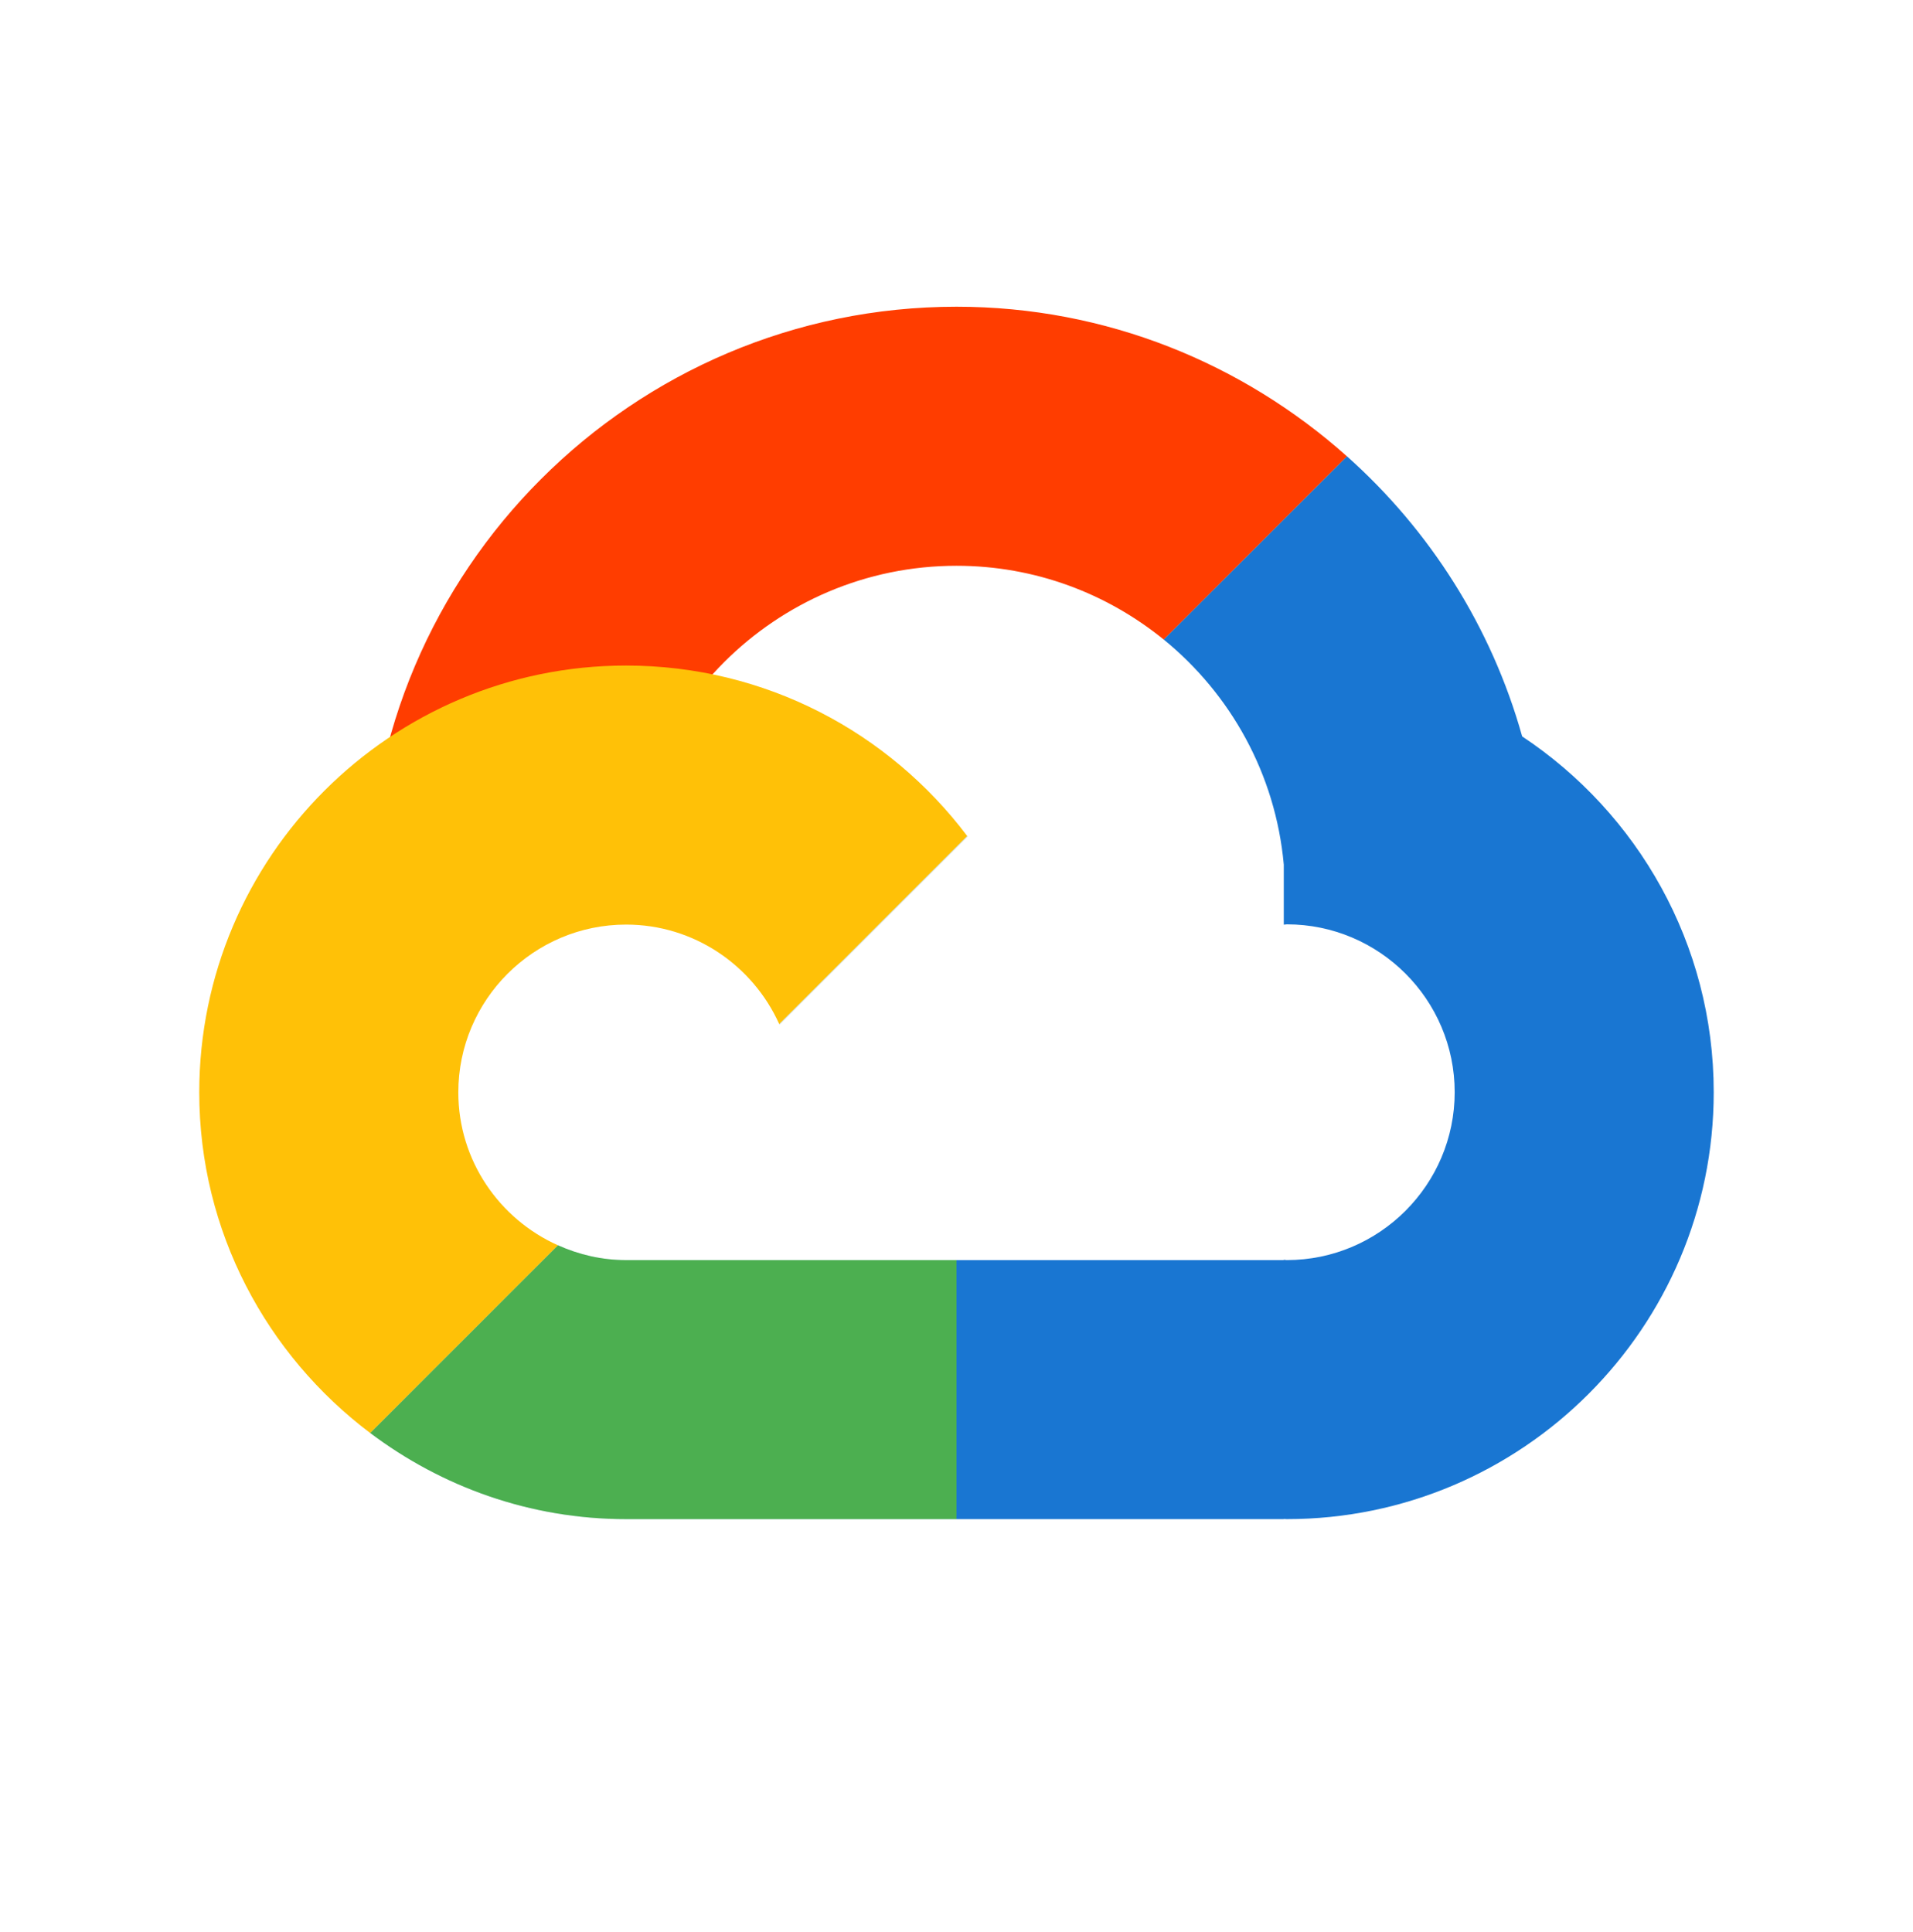
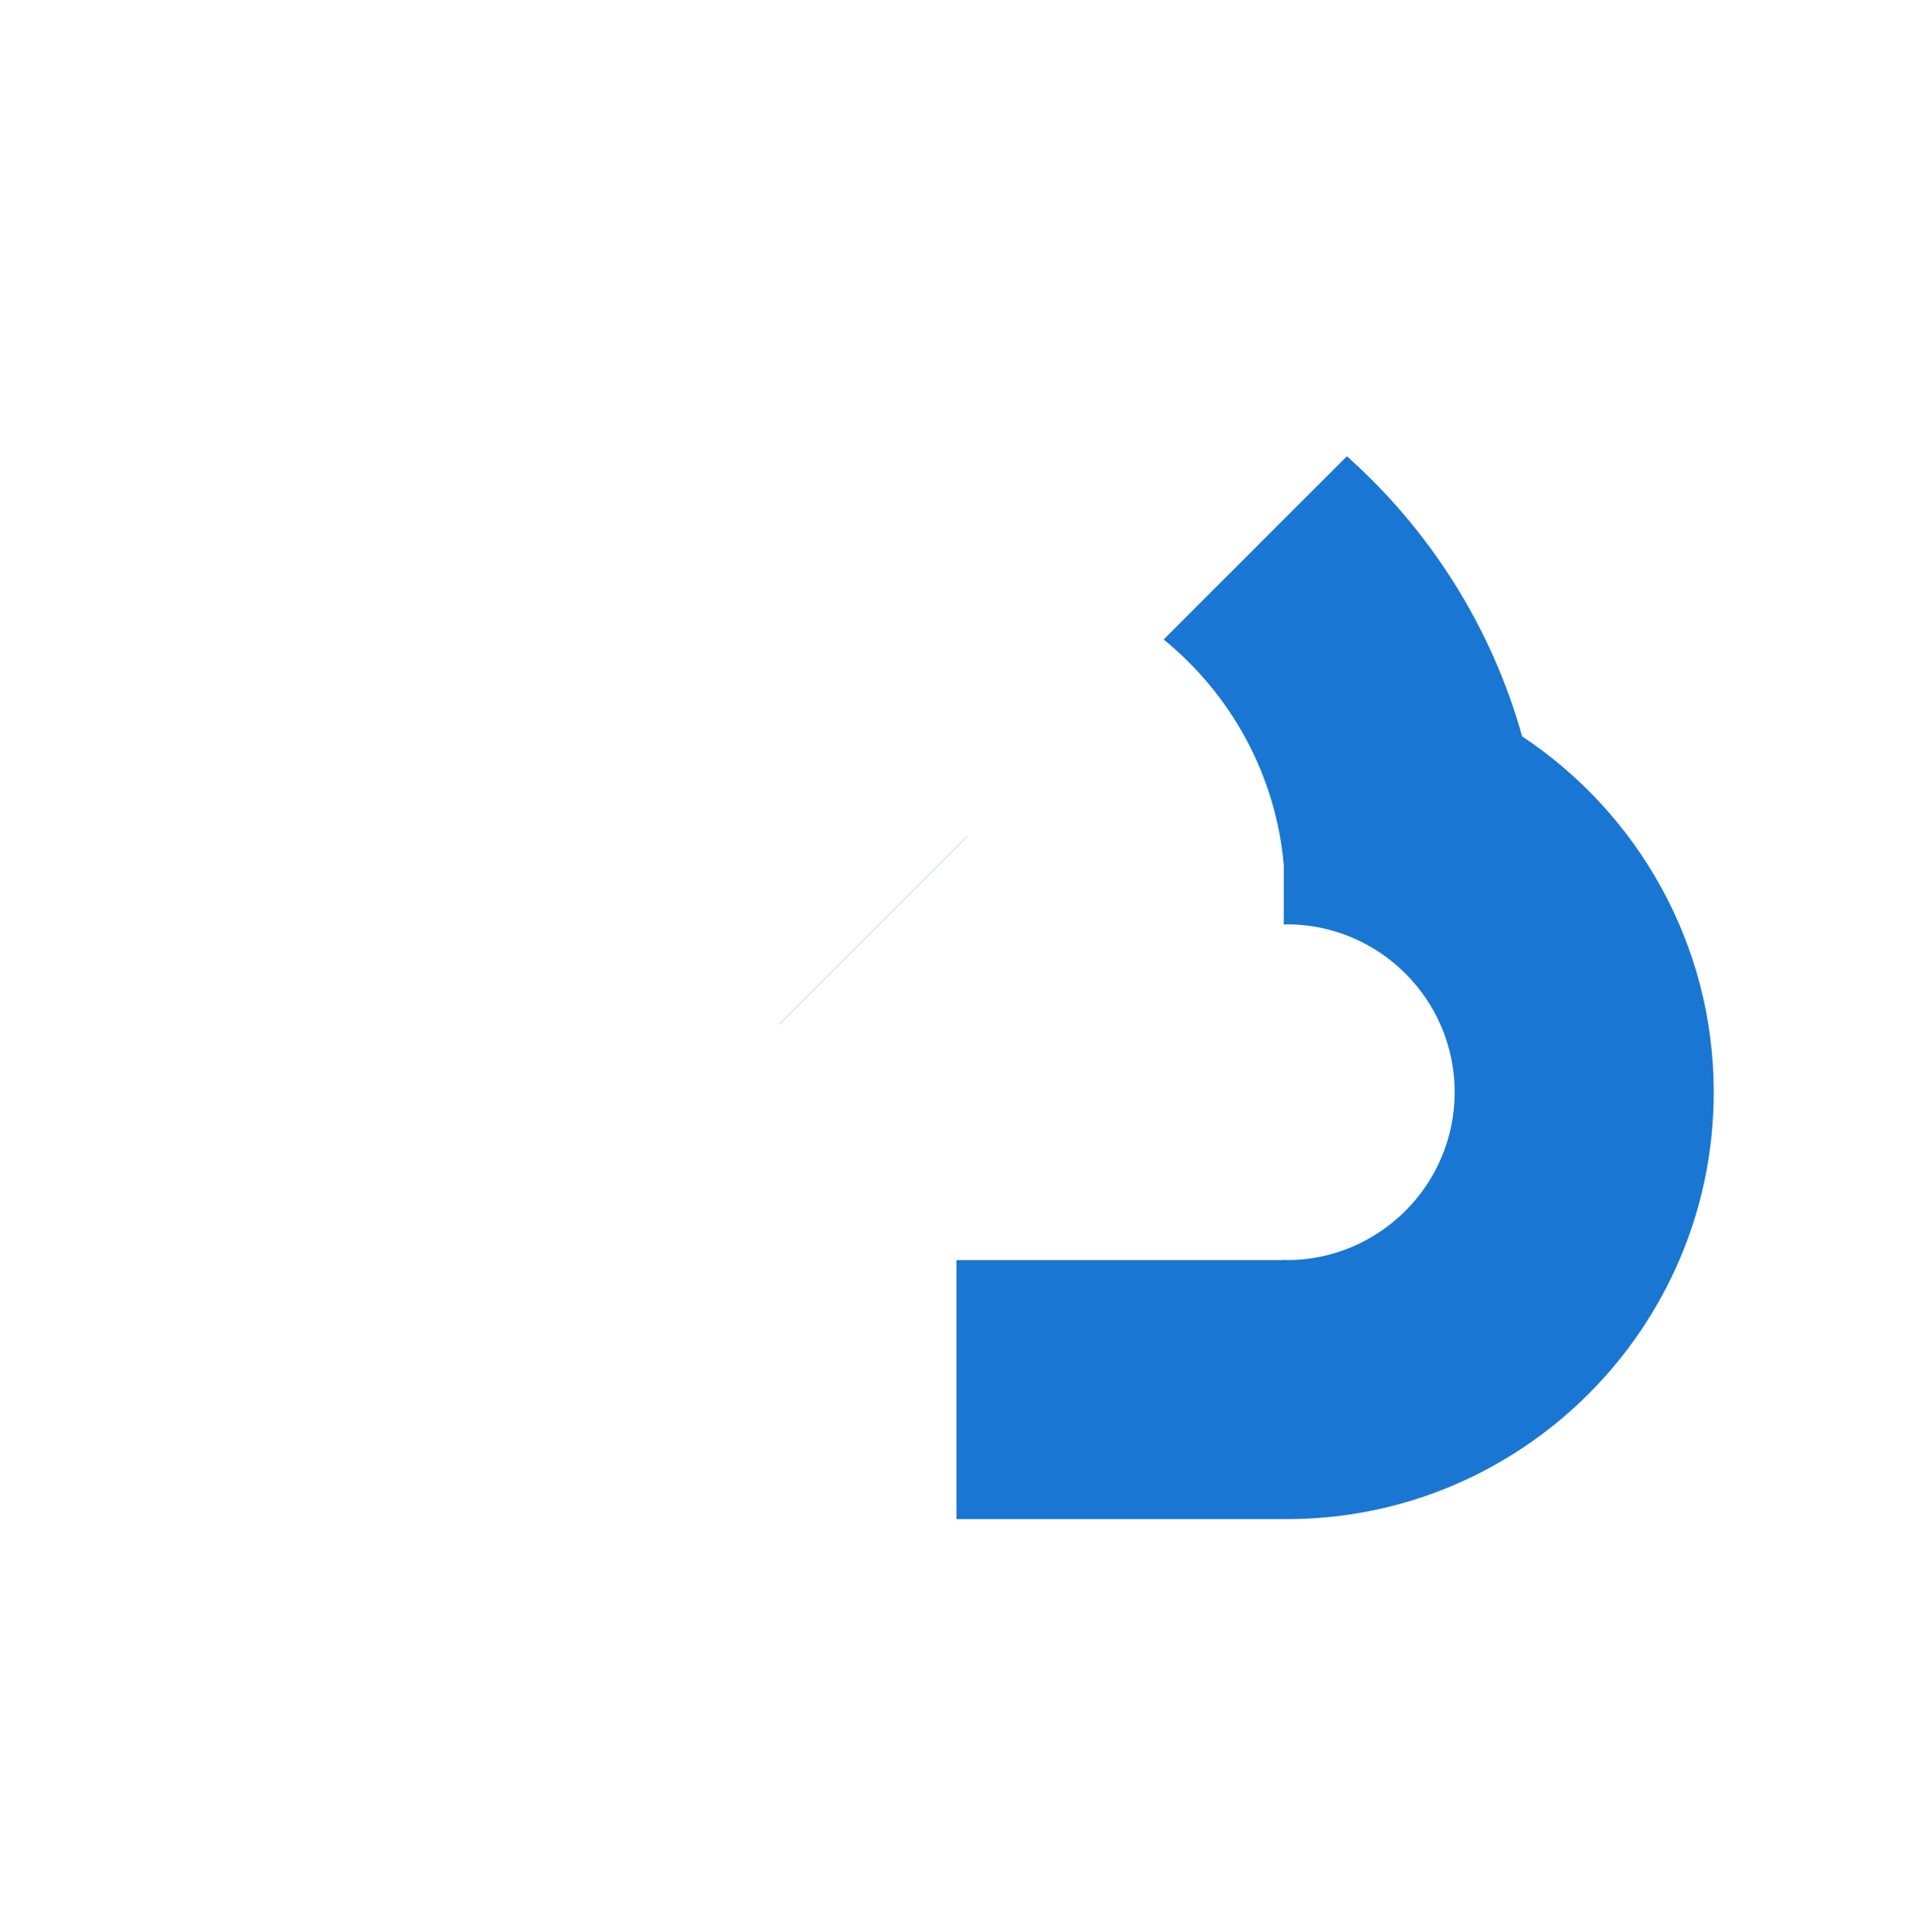
<svg xmlns="http://www.w3.org/2000/svg" width="100" height="101" viewBox="0 0 100 101" fill="none">
  <path d="M79.569 38.497C77.963 32.762 74.737 27.712 70.408 23.852L60.829 33.431C64.323 36.275 66.679 40.46 67.108 45.197V48.339C67.162 48.339 67.213 48.322 67.267 48.322C72.104 48.322 76.042 52.26 76.042 57.097C76.042 61.935 72.104 65.874 67.267 65.874C67.213 65.874 67.162 65.86 67.108 65.858V65.874H53.221H50V79.416H67.108V79.408C67.162 79.408 67.213 79.416 67.267 79.416C79.573 79.416 89.583 69.404 89.583 57.099C89.583 49.339 85.596 42.497 79.569 38.497Z" fill="#1976D2" />
  <path opacity="0.5" d="M40.749 53.563L50.582 43.73C50.574 43.72 50.566 43.712 50.559 43.703L40.732 53.53C40.737 53.541 40.743 53.551 40.749 53.563Z" fill="#FFE082" />
  <path opacity="0.5" d="M40.749 53.563L50.582 43.73C50.574 43.72 50.566 43.712 50.559 43.703L40.732 53.53C40.737 53.541 40.743 53.551 40.749 53.563Z" fill="#90CAF9" />
-   <path d="M50.001 16.035C33.057 16.035 19.271 29.821 19.271 46.764C19.271 47.25 19.322 47.723 19.344 48.202H32.886C32.846 47.727 32.813 47.25 32.813 46.764C32.813 37.287 40.524 29.577 50.001 29.577C54.103 29.577 57.871 31.027 60.83 33.433L70.409 23.854C64.976 19.008 57.836 16.035 50.001 16.035Z" fill="#FF3D00" />
-   <path opacity="0.5" d="M32.733 65.875H32.729C31.456 65.875 30.254 65.589 29.162 65.098L19.35 74.91C23.085 77.725 27.71 79.416 32.729 79.416H32.733H50V65.875H32.733Z" fill="#90CAF9" />
-   <path d="M32.733 65.875H32.729C31.456 65.875 30.254 65.589 29.162 65.098L19.35 74.91C23.085 77.725 27.71 79.416 32.729 79.416H32.733H50V65.875H32.733Z" fill="#4CAF50" />
-   <path d="M23.958 57.105C23.958 52.272 27.895 48.335 32.728 48.335C36.276 48.335 39.349 50.466 40.731 53.531L50.558 43.703C46.472 38.283 40.006 34.793 32.726 34.793C20.437 34.793 10.416 44.793 10.416 57.105C10.416 64.378 13.939 70.835 19.349 74.912L29.162 65.099C26.104 63.728 23.958 60.666 23.958 57.105Z" fill="#FFC107" />
</svg>